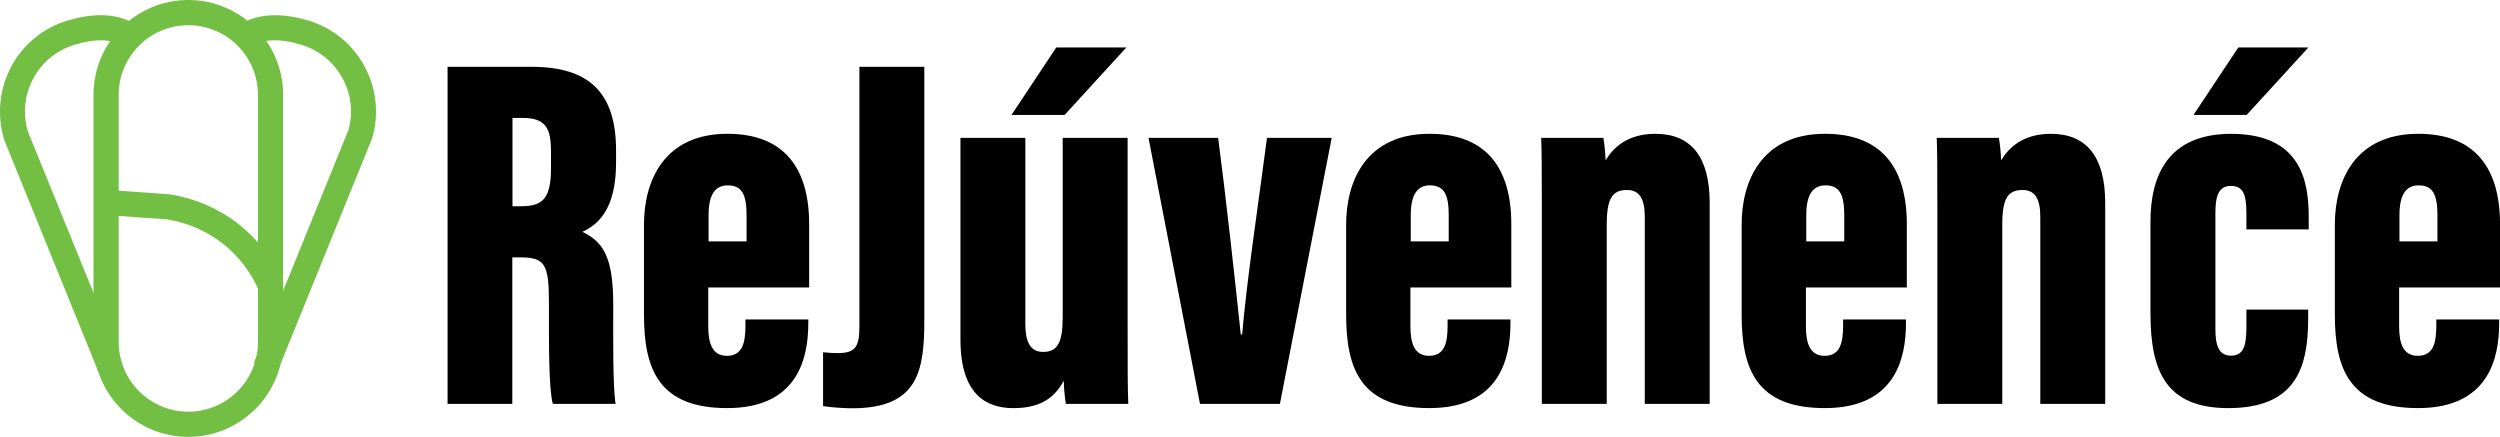
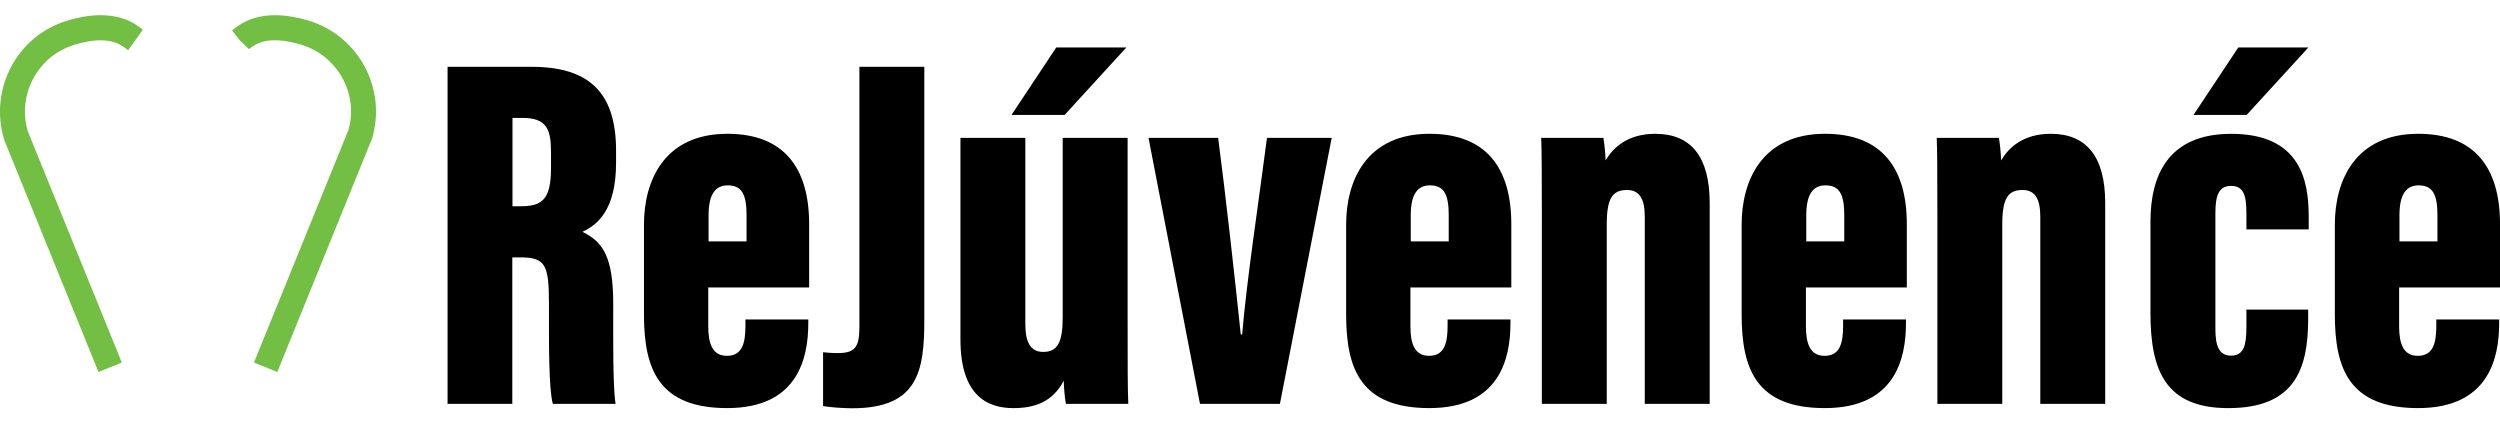
<svg xmlns="http://www.w3.org/2000/svg" xml:space="preserve" style="enable-background:new 0 0 1288.98 225.24;" viewBox="0 0 1288.98 225.24" y="0px" x="0px" id="Layer_1" version="1.1">
  <style type="text/css">
	.st0{fill:#72BF44;}
</style>
  <g>
    <path d="M264.14,132.69v75.55h-33.38V34.45h43.36c29.13,0,43.52,12.8,43.52,43.18v6.25c0,24.77-9.89,32.13-17.35,35.65   c10.81,5.22,15.89,13.17,15.89,37.42c0,16.78-0.26,42.15,1.2,51.29h-32.34c-2.16-7.86-2.01-30.48-2.01-52.66   c0-19.56-2.24-22.88-14.97-22.88H264.14z M264.23,106.35h4.14c11.17,0,15.72-3.52,15.72-19.7v-8.39c0-11.67-2.35-17.47-14.64-17.47   h-5.22V106.35z" />
    <path d="M365.17,148.23v20c0,8.81,2.07,15.23,9.62,15.23c8.14,0,9.55-6.91,9.55-15.67v-3.08h32.41v1.89   c0,18.37-5.61,43.81-41.82,43.81c-35.29,0-42.9-20.04-42.9-48.21v-46.46c0-22.54,10.41-46.76,43.01-46.76   c28.87,0,42.15,17.25,42.15,46.59v32.65H365.17z M384.92,124.48V111c0-10.58-2.3-15.43-9.71-15.43c-6.36,0-9.87,4.58-9.87,15.43   v13.48H384.92z" />
    <path d="M476.57,165.15c0,26.23-3.3,45.35-37.15,45.35c-5,0-11.28-0.52-15.05-1.12v-27.76c1.8,0.17,4.61,0.43,7.53,0.43   c8.73,0,11.2-2.9,11.2-13.24V34.45h33.47V165.15z" />
    <path d="M581.39,164.76c0,22.86,0,35.82,0.35,43.48h-32.17c-0.61-3.14-1.04-8.75-1.13-11.95c-5.77,11.08-15.13,14.13-25.98,14.13   c-13.48,0-27.26-6.51-27.26-35.42V71.07h33.46v96c0,9.54,2.75,14.37,9.2,14.37c7.4,0,10.06-4.83,10.06-17.91V71.07h33.47V164.76z    M580.73,24.48L548.9,59.27h-27.39l23.09-34.79H580.73z" />
    <path d="M628.07,71.07c3.79,28.79,8.93,75.07,11.66,101.39h0.72c2.24-27.37,8.83-70.56,12.8-101.39h33.37l-26.7,137.16H618.7   L592.16,71.07H628.07z" />
    <path d="M727.2,148.23v20c0,8.81,2.07,15.23,9.62,15.23c8.14,0,9.55-6.91,9.55-15.67v-3.08h32.41v1.89   c0,18.37-5.61,43.81-41.82,43.81c-35.29,0-42.9-20.04-42.9-48.21v-46.46c0-22.54,10.41-46.76,43.01-46.76   c28.87,0,42.15,17.25,42.15,46.59v32.65H727.2z M746.95,124.48V111c0-10.58-2.3-15.43-9.71-15.43c-6.36,0-9.87,4.58-9.87,15.43   v13.48H746.95z" />
    <path d="M794.97,112.18c0-24.5-0.09-36.03-0.35-41.11h32.07c0.62,3.58,1.04,8.32,1.14,11.62c3.9-6.56,11.3-13.7,25.64-13.7   c18.39,0,28.03,11.79,28.03,35.65v103.6h-33.47v-96.57c0-9.33-2.89-13.71-9.11-13.71c-7.56,0-10.49,4.22-10.49,17.79v92.49h-33.47   V112.18z" />
    <path d="M931.12,148.23v20c0,8.81,2.07,15.23,9.62,15.23c8.14,0,9.55-6.91,9.55-15.67v-3.08h32.41v1.89   c0,18.37-5.61,43.81-41.82,43.81c-35.29,0-42.9-20.04-42.9-48.21v-46.46c0-22.54,10.41-46.76,43.01-46.76   c28.87,0,42.15,17.25,42.15,46.59v32.65H931.12z M950.88,124.48V111c0-10.58-2.3-15.43-9.71-15.43c-6.36,0-9.87,4.58-9.87,15.43   v13.48H950.88z" />
    <path d="M998.9,112.18c0-24.5-0.09-36.03-0.35-41.11h32.07c0.62,3.58,1.04,8.32,1.14,11.62c3.9-6.56,11.3-13.7,25.64-13.7   c18.39,0,28.03,11.79,28.03,35.65v103.6h-33.47v-96.57c0-9.33-2.89-13.71-9.11-13.71c-7.56,0-10.49,4.22-10.49,17.79v92.49H998.9   V112.18z" />
    <polygon points="1190.18,24.48 1158.35,59.27 1130.95,59.27 1154.04,24.48" />
    <path d="M1190.07,159.64v4.85c0,26.11-7.16,45.93-41.18,45.93c-32.19,0-40.13-19.06-40.13-49.01v-47.08   c0-23.71,8.96-45.33,41.62-45.33c35.46,0,39.97,23.72,39.97,42.51v6.78h-32.12V110c0-9.16-1.38-14.15-7.91-14.15   c-6.38,0-8.08,5.09-8.08,13.97v59.68c0,7.95,1.38,13.87,8.08,13.87c6.79,0,7.91-5.77,7.91-14.87v-8.86H1190.07z" />
    <path d="M1236.97,148.23v20c0,8.81,2.07,15.23,9.62,15.23c8.14,0,9.55-6.91,9.55-15.67v-3.08h32.41v1.89   c0,18.37-5.61,43.81-41.82,43.81c-35.29,0-42.9-20.04-42.9-48.21v-46.46c0-22.54,10.41-46.76,43.01-46.76   c28.87,0,42.15,17.25,42.15,46.59v32.65H1236.97z M1256.72,124.48V111c0-10.58-2.3-15.43-9.71-15.43c-6.36,0-9.87,4.58-9.87,15.43   v13.48H1256.72z" />
-     <path d="M97.08,225.24c-26.96,0-48.88-21.94-48.88-48.91V48.91C48.2,21.94,70.12,0,97.08,0   c26.96,0,48.91,21.94,48.91,48.91v127.43C145.99,203.3,124.05,225.24,97.08,225.24 M97.08,12.99c-19.78,0-35.89,16.11-35.89,35.92   v127.43c0,19.81,16.11,35.92,35.89,35.92c19.81,0,35.92-16.11,35.92-35.92V48.91C133,29.09,116.89,12.99,97.08,12.99" class="st0" />
    <path d="M50.79,191.8L2.14,72.05C-5.78,45.63,8.96,18.33,34.78,10.6c24.23-7.3,35.23,1.76,38.86,4.76l-7.61,10.57   c-3.43-2.84-9.72-8.23-27.55-2.88C19.54,28.72,8.71,48.78,14.36,67.75L62.81,186.9L50.79,191.8z" class="st0" />
    <path d="M142.97,191.8l-12.02-4.9L179.6,67.16c5.45-18.38-5.38-38.44-24.33-44.13c-17.78-5.3-24.1,0.04-26.87,2.31   l-4.72-4.52l-4.03-5.1c4.03-3.35,14.87-12.4,39.32-5.14c25.82,7.74,40.56,35.04,32.85,60.86L142.97,191.8z" class="st0" />
-     <path d="M133.54,149.9c-8.52-19.67-26.25-33.43-47.46-36.8l-27.47-1.95l0.91-12.96l28.03,2.01   c26.18,4.15,47.62,20.78,57.91,44.56L133.54,149.9z" class="st0" />
  </g>
</svg>